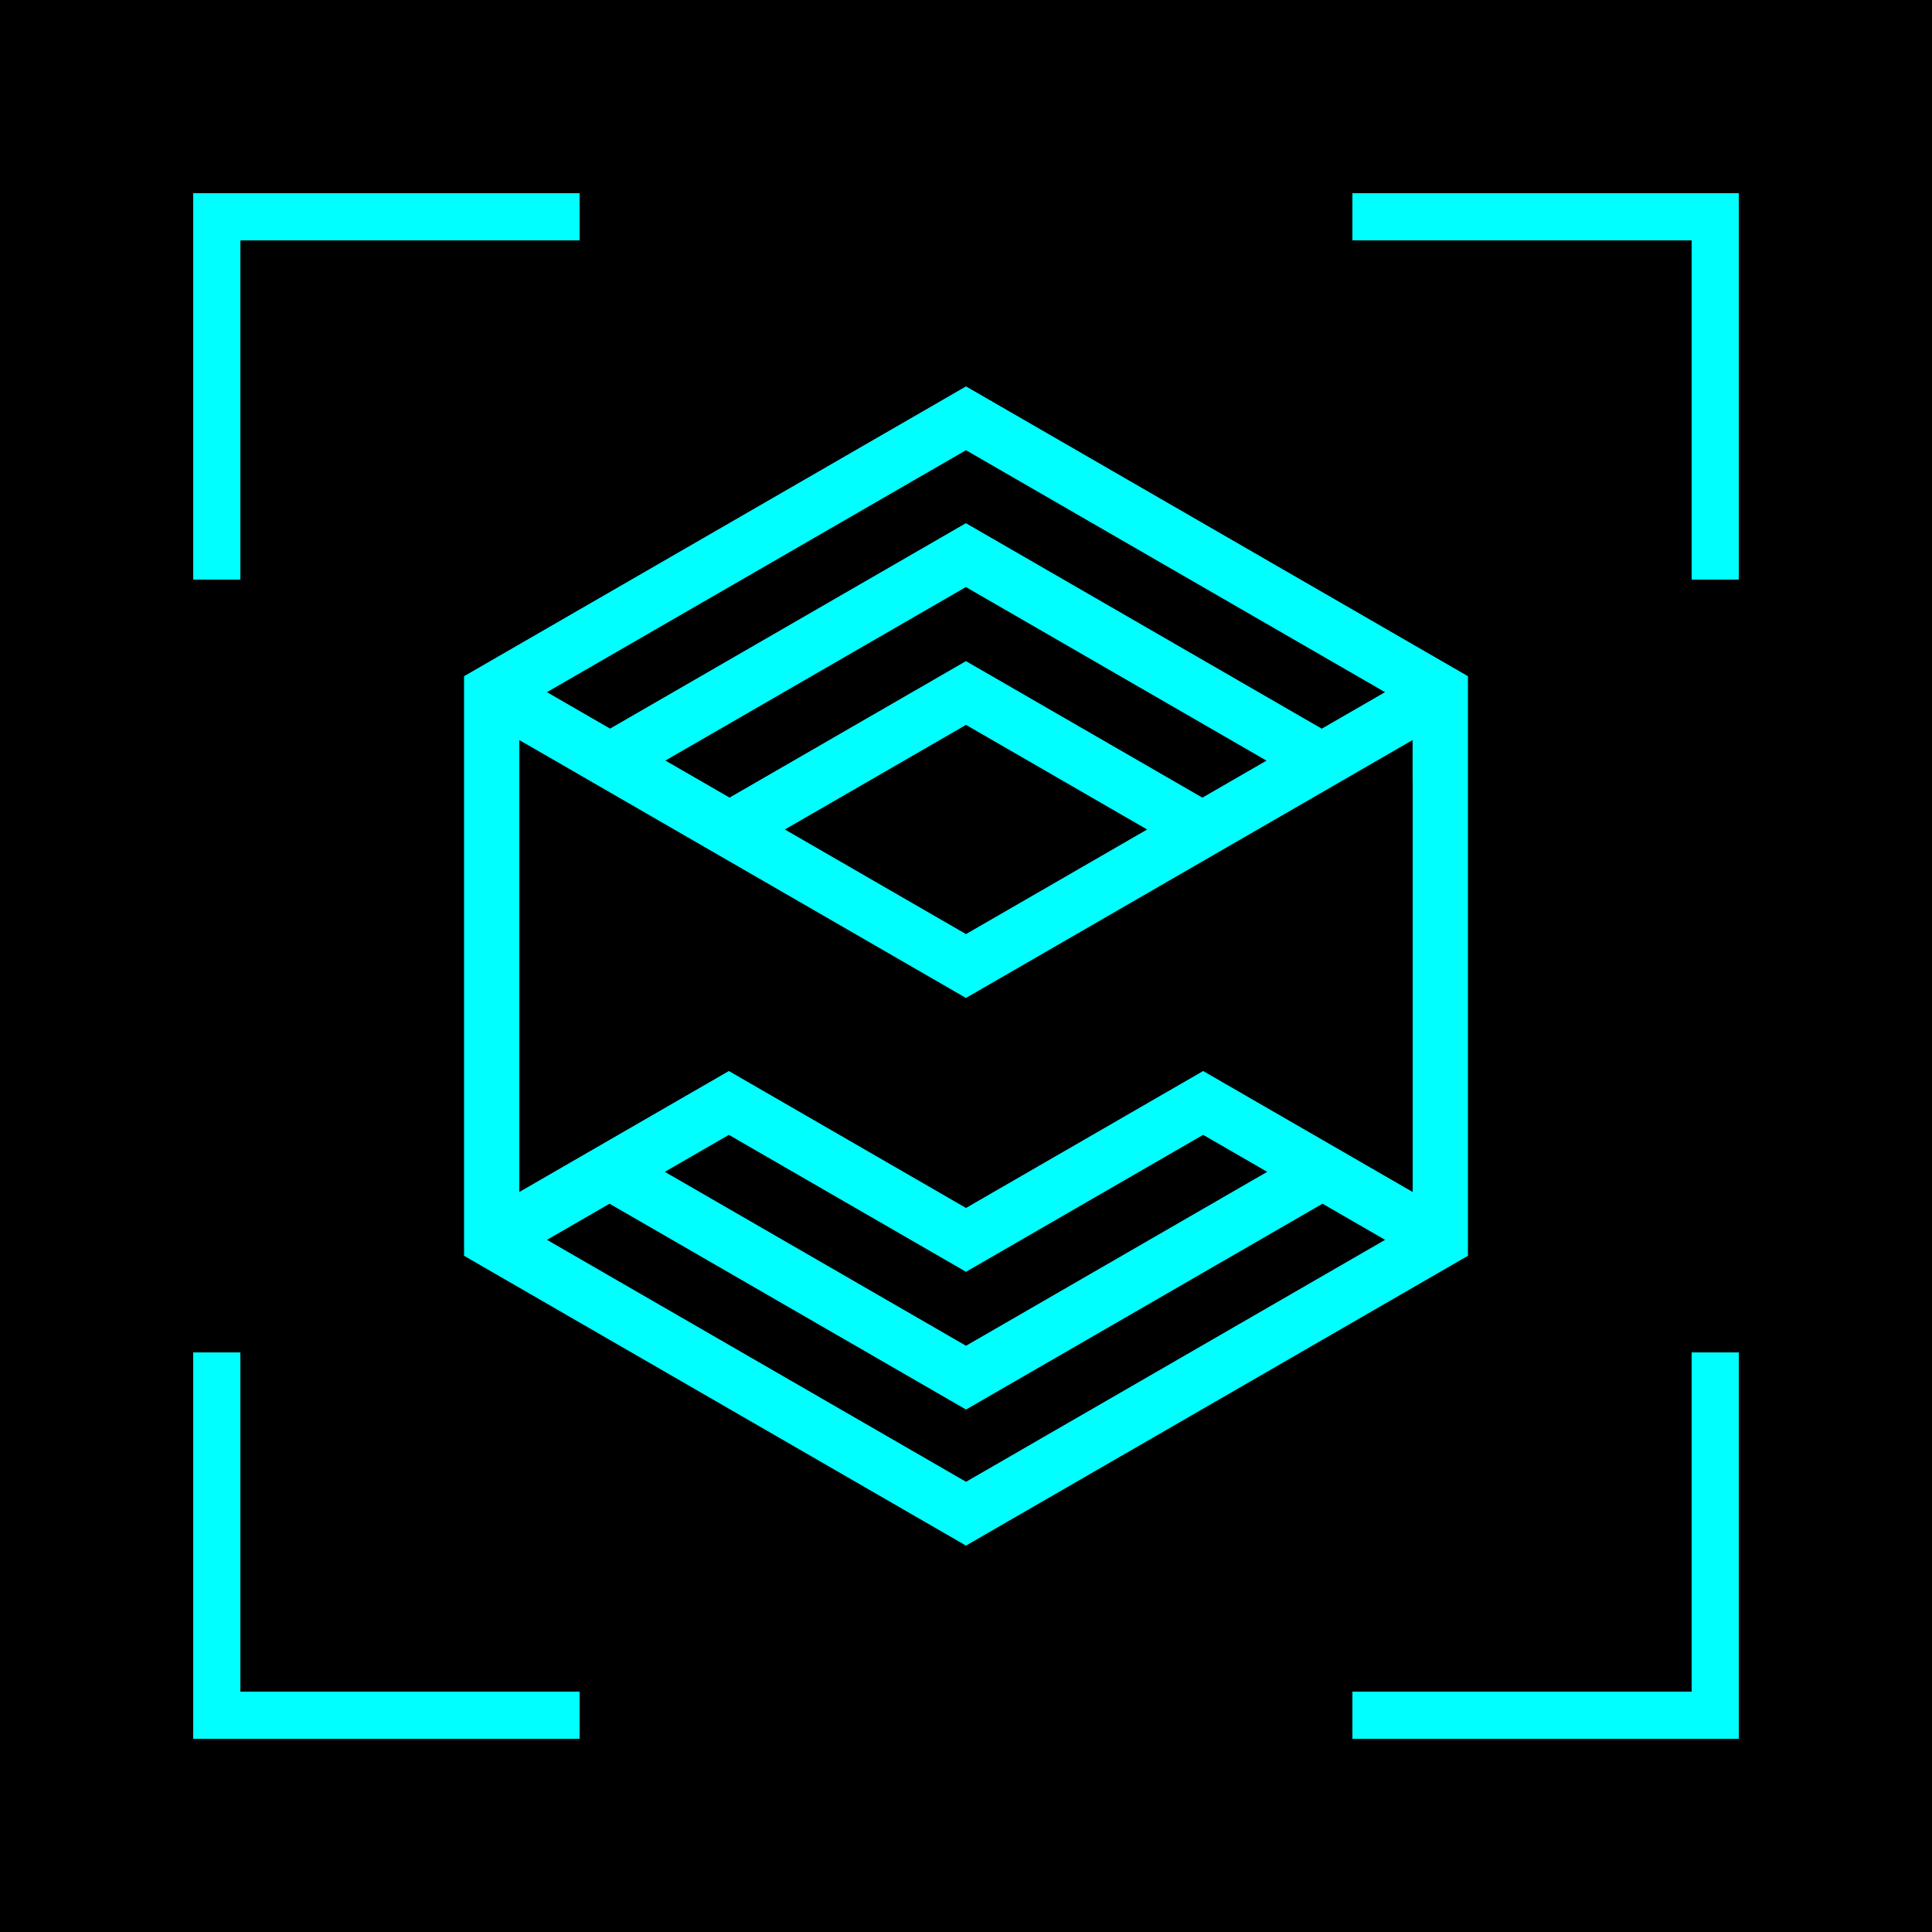
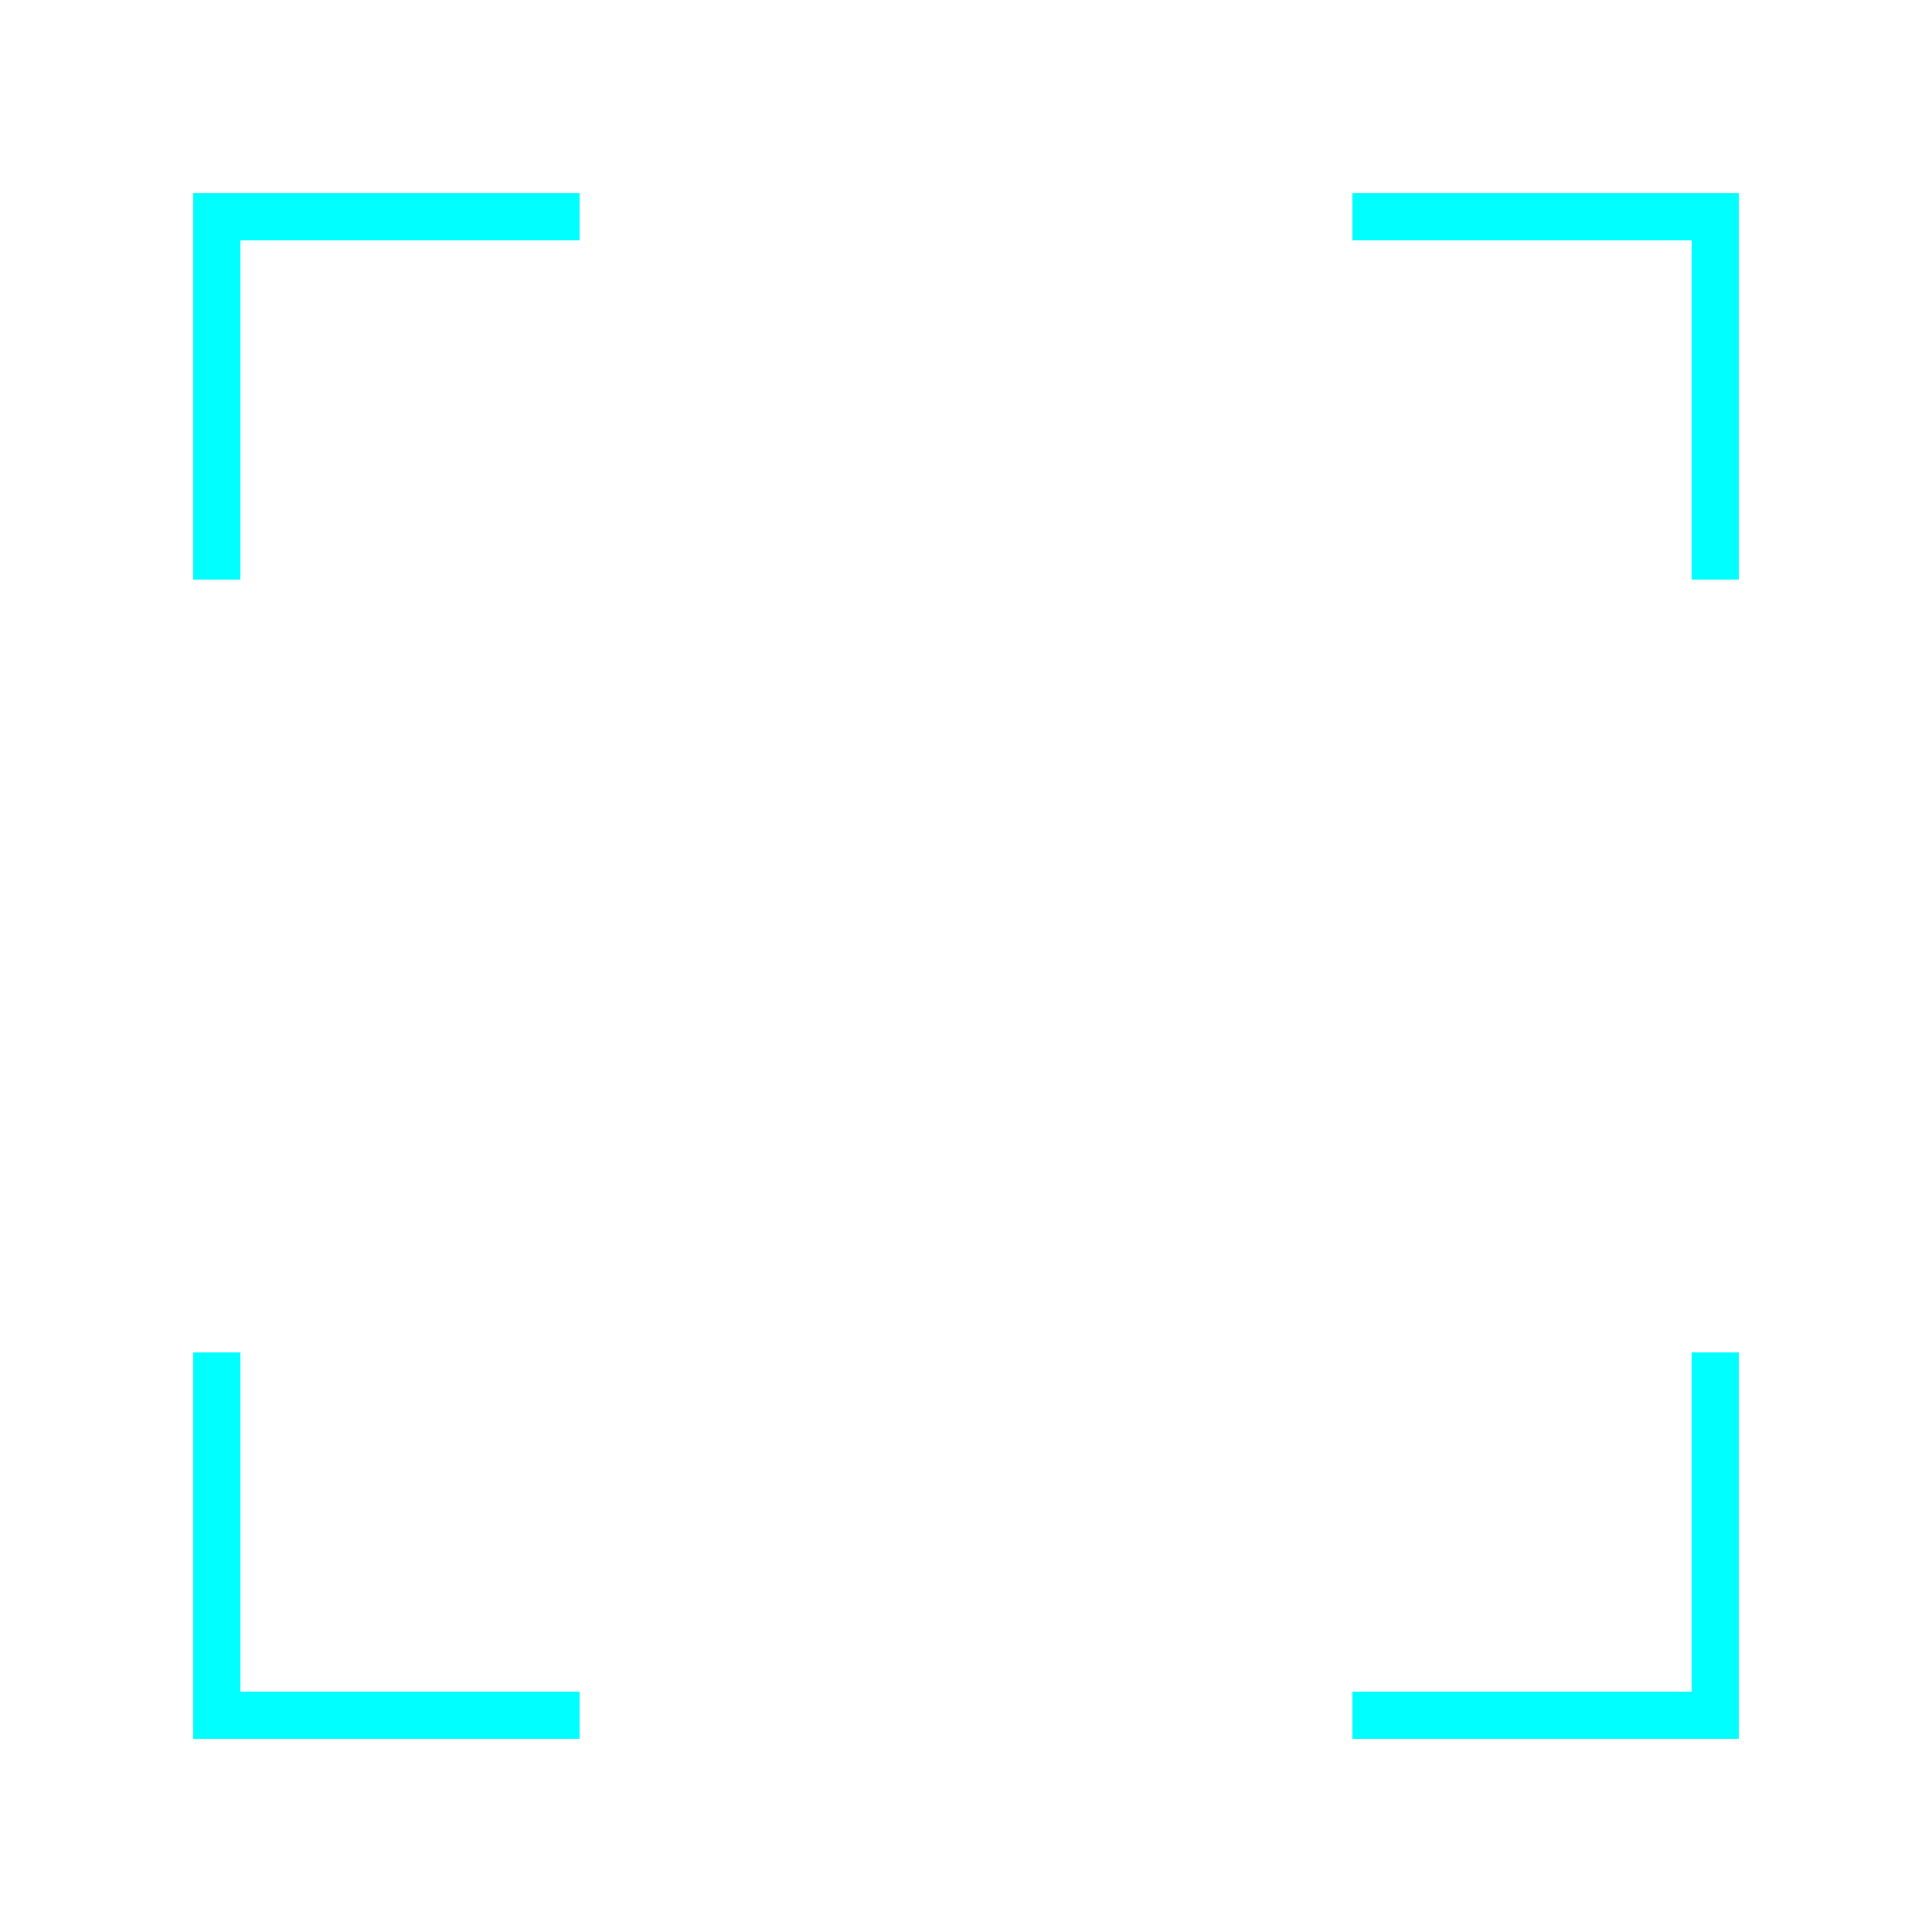
<svg xmlns="http://www.w3.org/2000/svg" id="Layer_1" viewBox="0 0 500 500">
  <defs>
    <style>.cls-1{fill:aqua;}</style>
  </defs>
-   <rect width="500" height="500" />
-   <path class="cls-1" d="M250,100l-129.9,75v150l129.9,75,129.9-75v-150l-129.9-75ZM365.6,202.16v106.33l-9.04-5.22-14.3-8.26-16.58-9.57-14.31-8.26-14.3,8.26-47.07,27.18-47.07-27.18-14.3-8.26-14.31,8.26-16.58,9.57-14.3,8.26-9.04,5.22v-116.96l9.19,5.3,14.3,8.26,16.61,9.59,14.31,8.26,46.88,27.07,14.3,8.26,14.3-8.26,46.88-27.07,14.31-8.26,16.59-9.58,14.3-8.26,9.21-5.32v10.64ZM327.95,303.27l-77.95,45.01-77.95-45.01,16.58-9.57,61.37,35.44,61.37-35.44,16.58,9.57ZM250,171.09l-61.19,35.33-16.61-9.59,77.77-44.9,77.8,44.92-16.59,9.58-61.19-35.33ZM296.88,214.67l-46.88,27.07-46.88-27.07,46.88-27.07,46.88,27.07ZM250,116.52l108.44,62.61-16.37,9.45-92.1-53.18-92.08,53.16-16.34-9.43,108.44-62.61ZM250,383.48l-108.44-62.61,16.19-9.35,92.26,53.27,92.26-53.27,16.19,9.35-108.44,62.61Z" />
  <polygon class="cls-1" points="62.21 150 50 150 50 50 150 50 150 62.21 62.21 62.21 62.21 150" />
  <polygon class="cls-1" points="350 62.21 350 50 450 50 450 150 437.79 150 437.79 62.21 350 62.21" />
  <polygon class="cls-1" points="437.79 350 450 350 450 450 350 450 350 437.79 437.79 437.79 437.79 350" />
  <polygon class="cls-1" points="150 437.79 150 450 50 450 50 350 62.21 350 62.21 437.79 150 437.79" />
</svg>